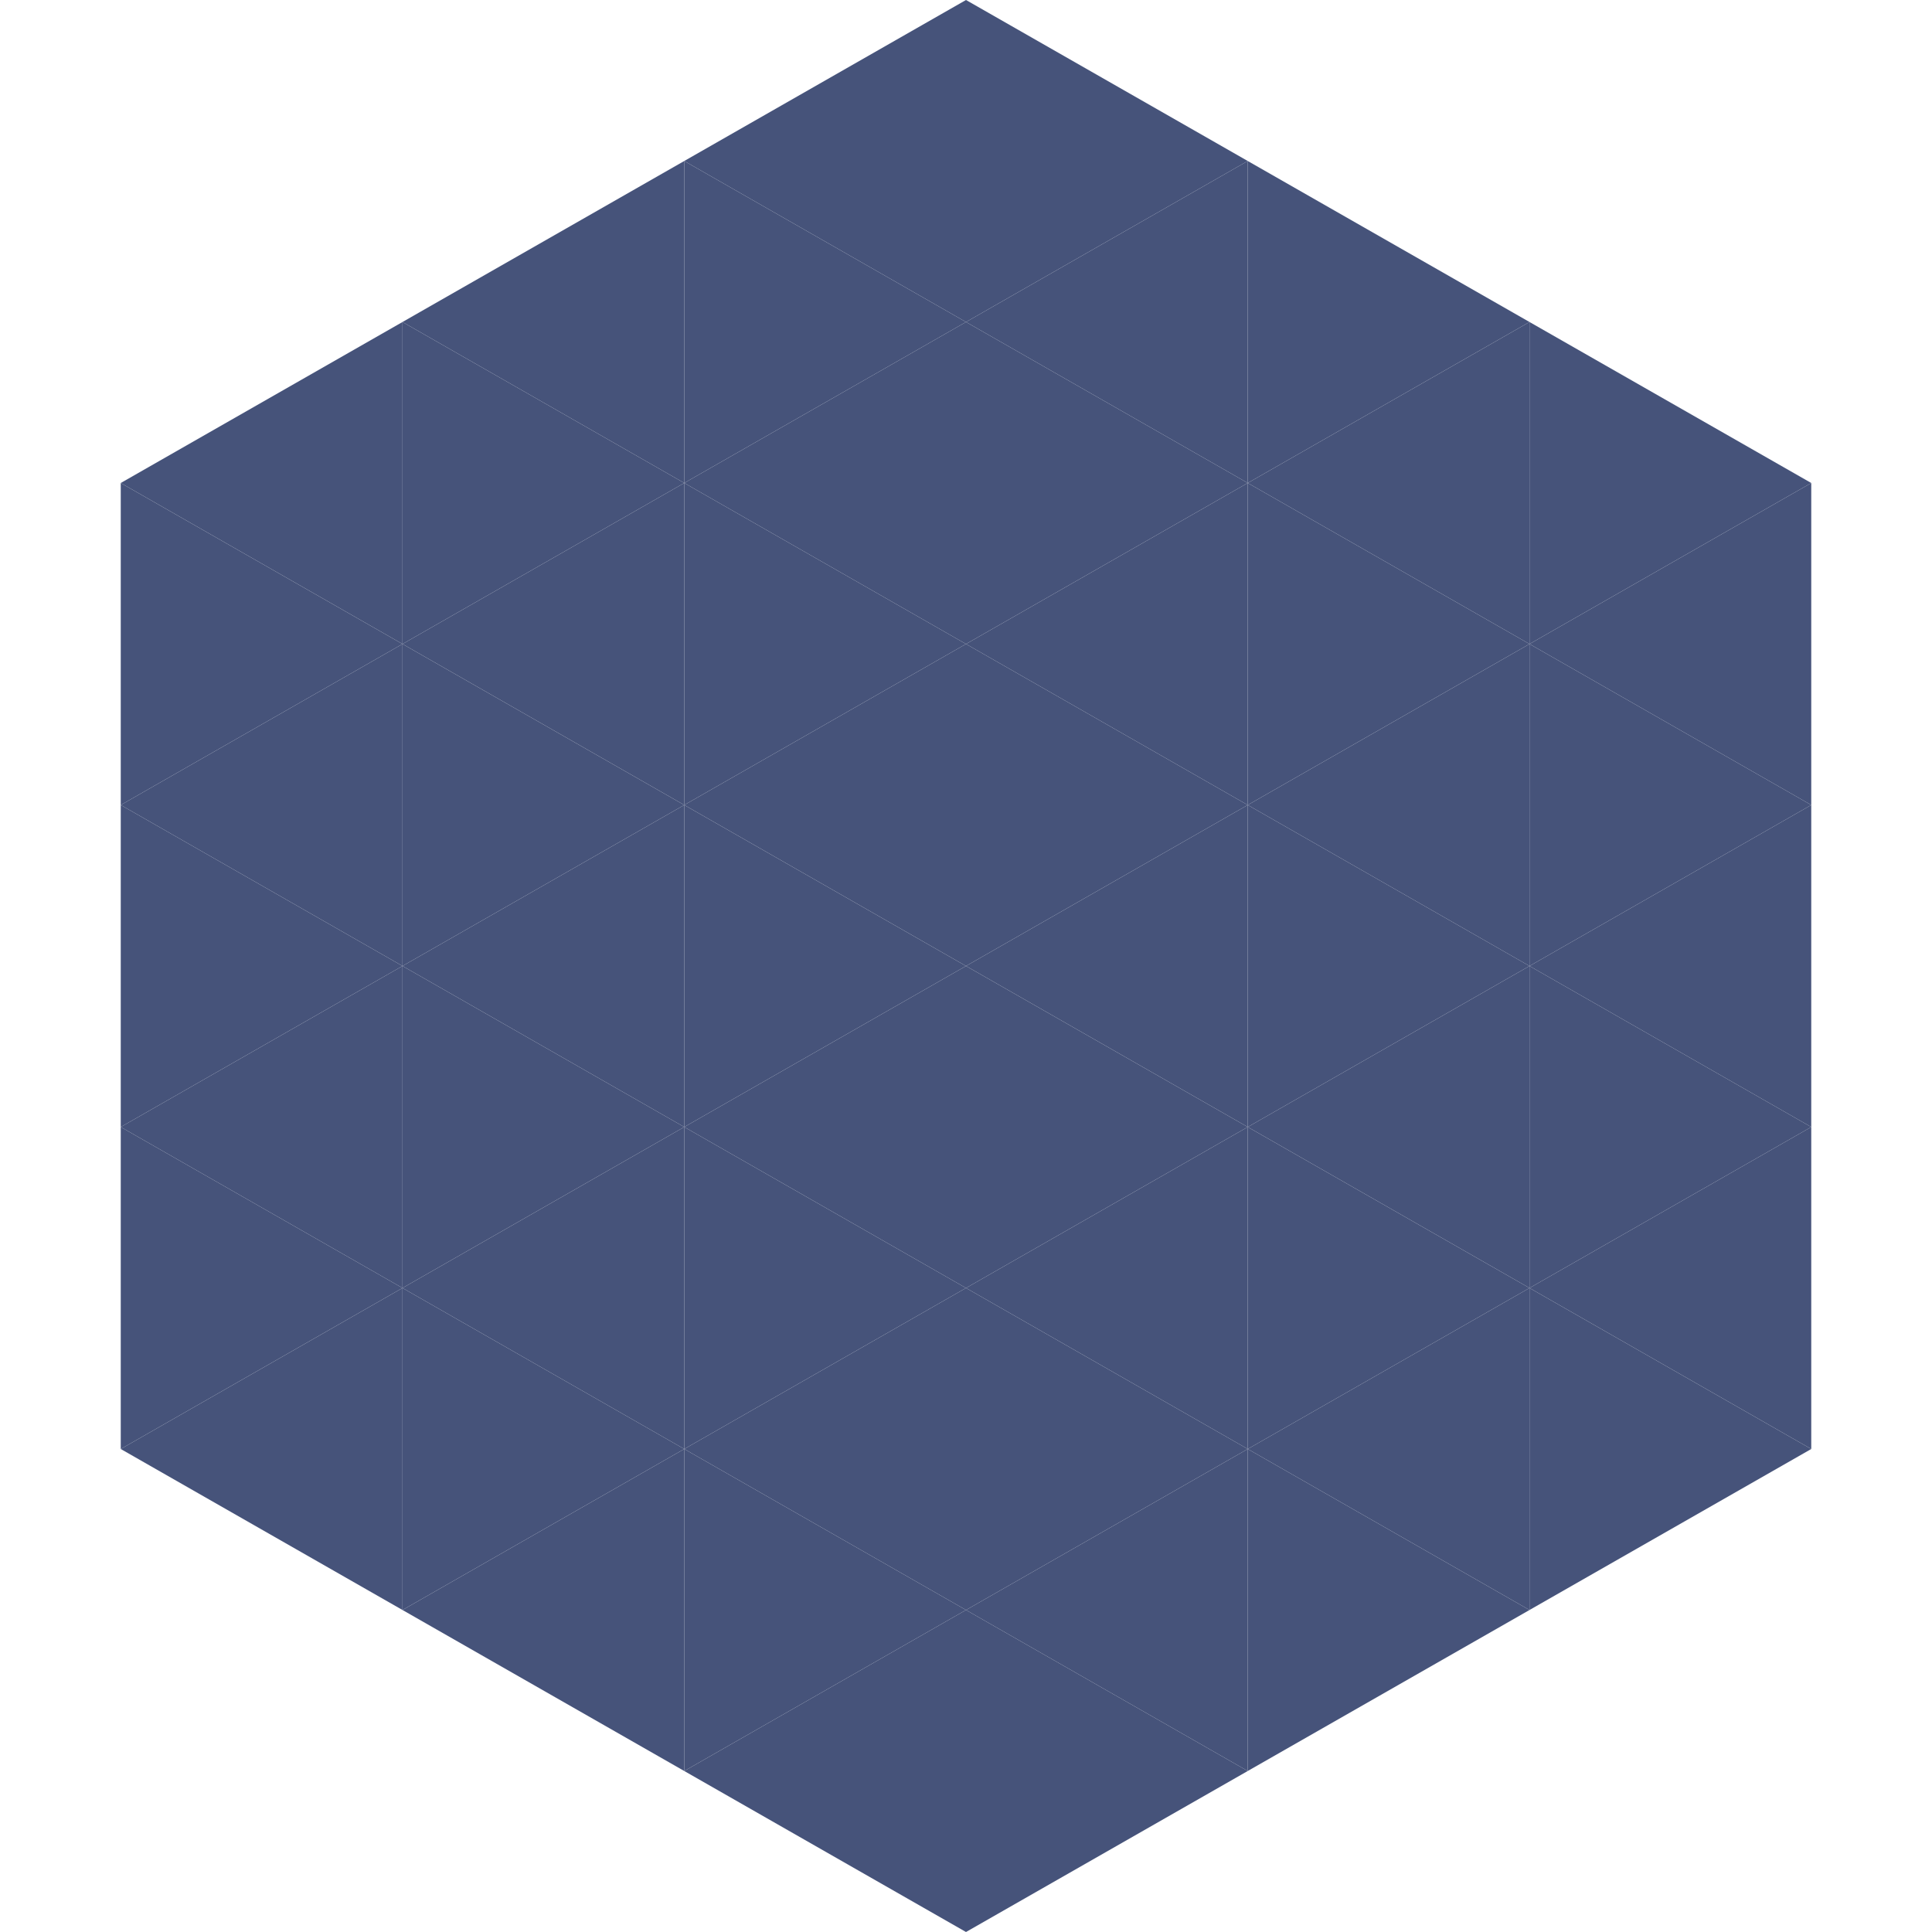
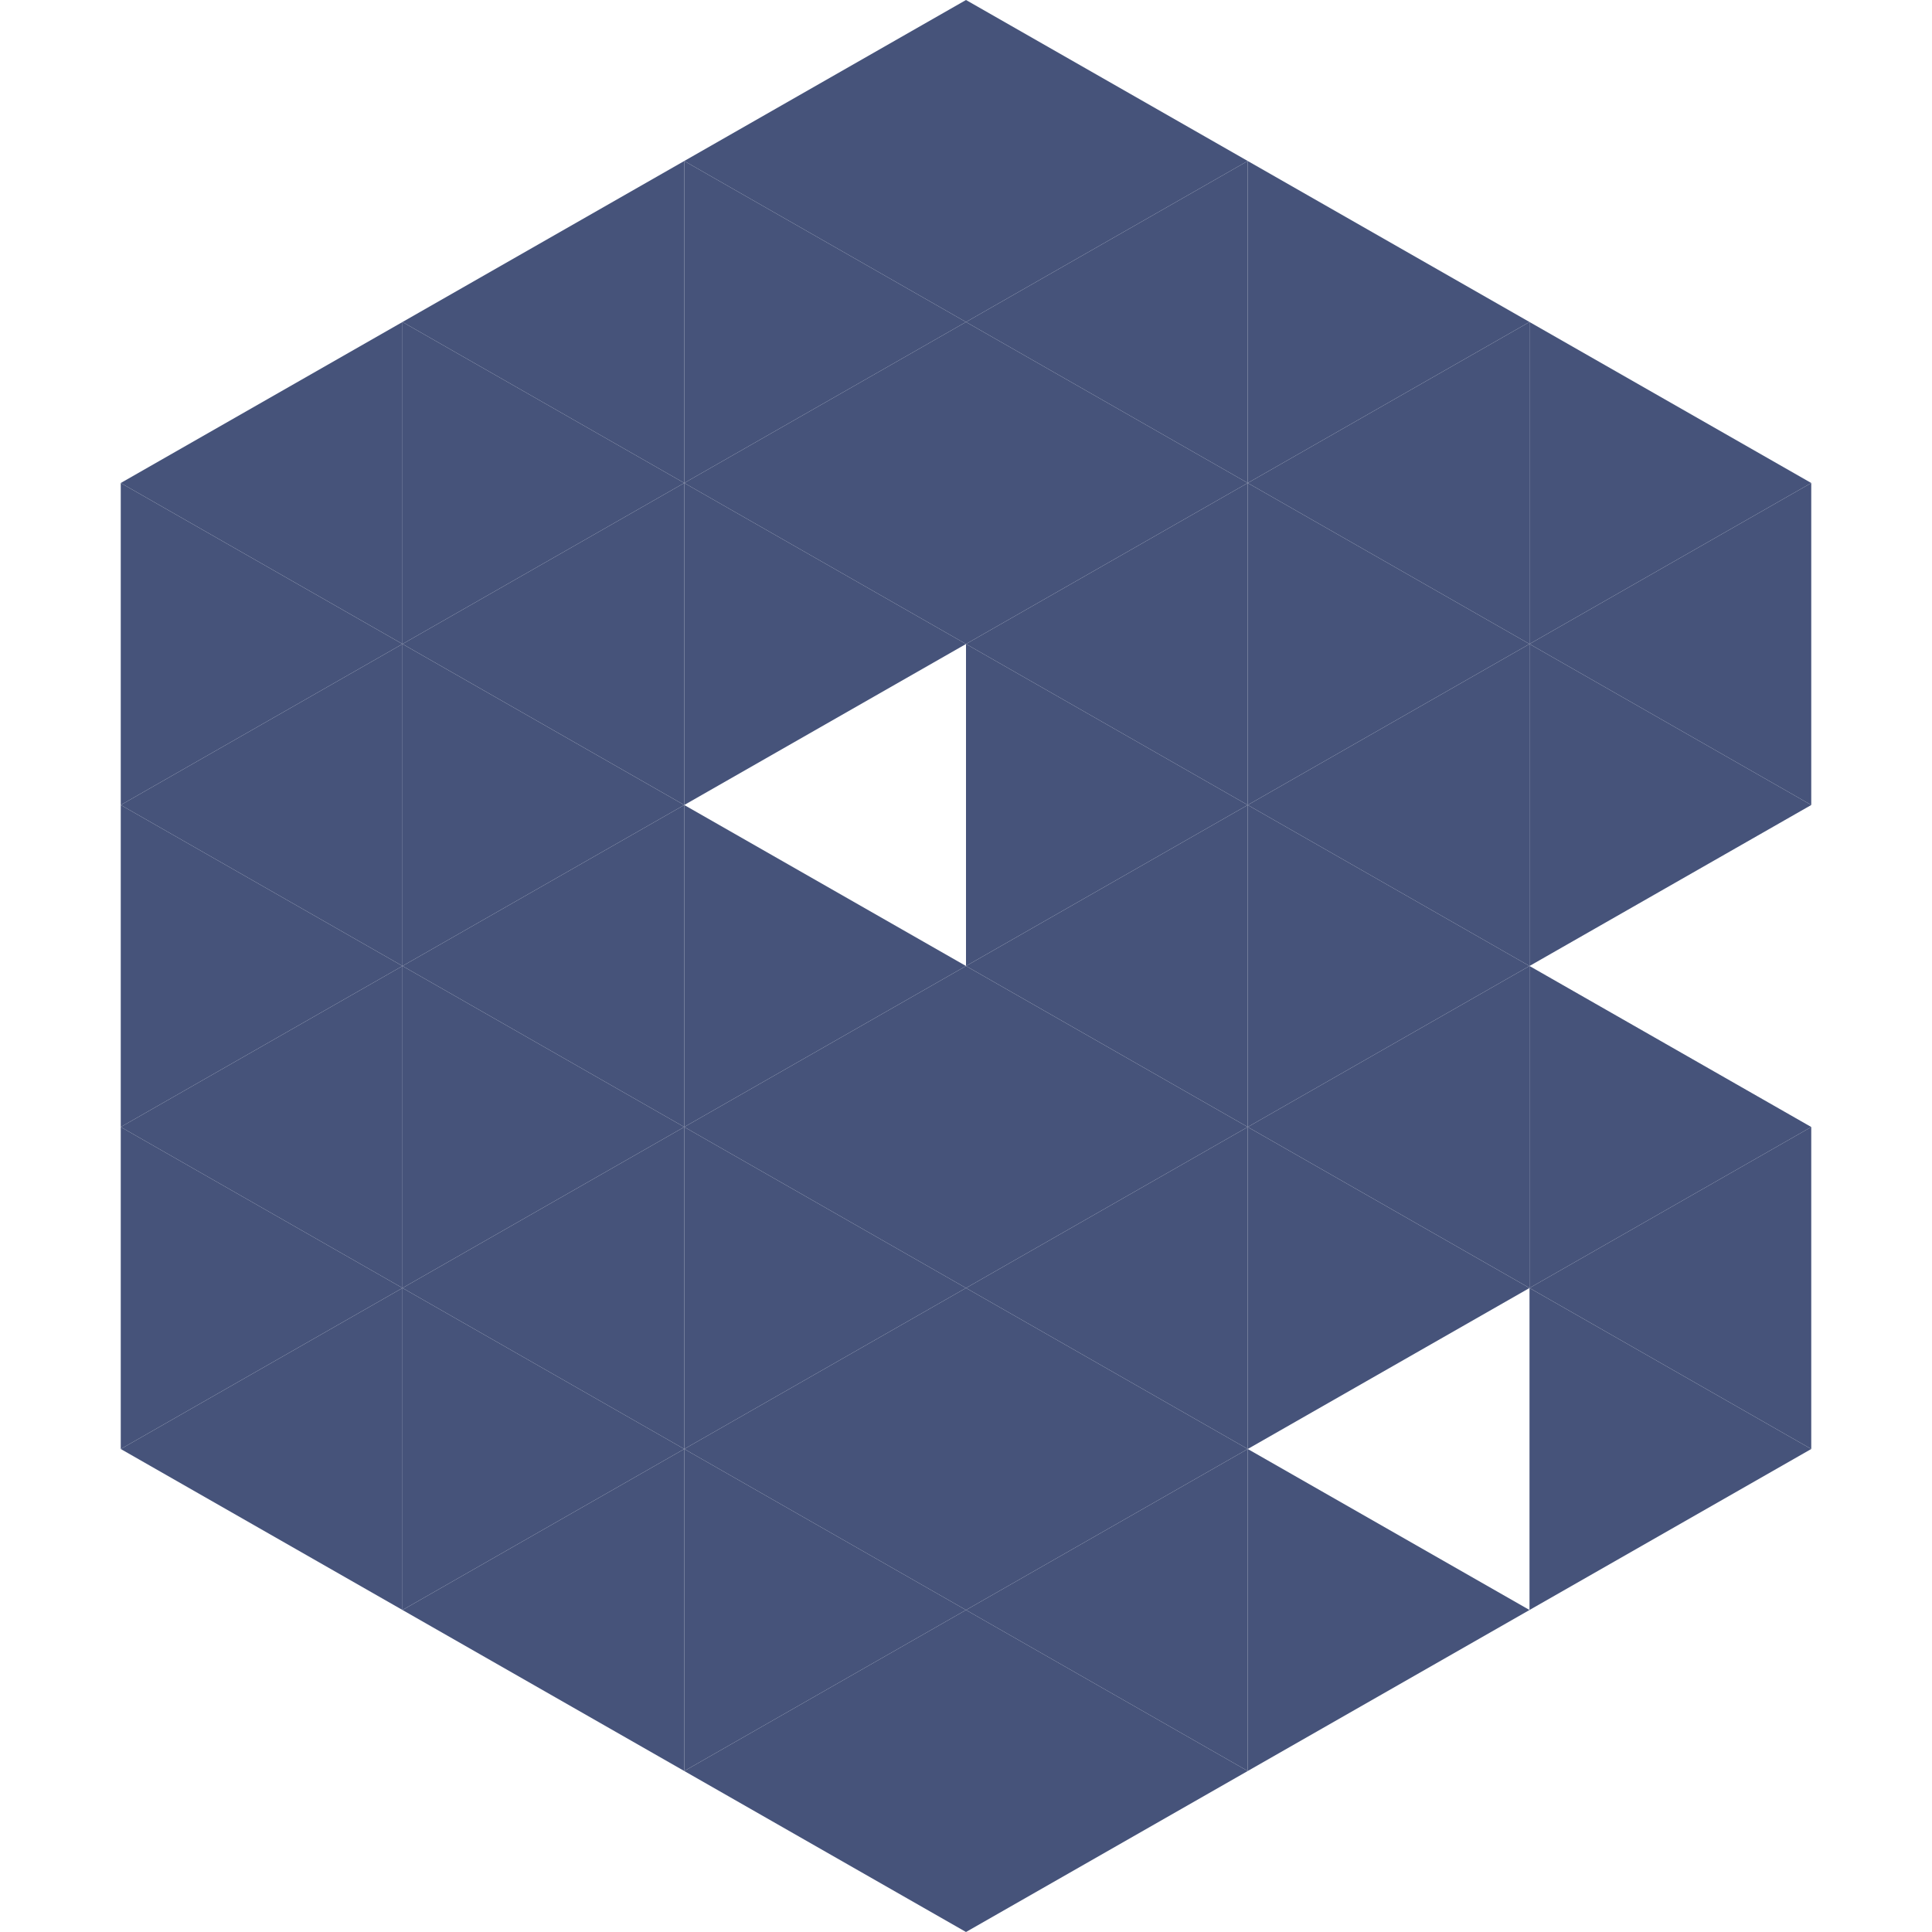
<svg xmlns="http://www.w3.org/2000/svg" width="240" height="240">
  <polygon points="50,40 15,60 50,80" style="fill:rgb(70,83,122)" />
  <polygon points="190,40 225,60 190,80" style="fill:rgb(70,83,122)" />
  <polygon points="15,60 50,80 15,100" style="fill:rgb(70,83,122)" />
  <polygon points="225,60 190,80 225,100" style="fill:rgb(70,83,122)" />
  <polygon points="50,80 15,100 50,120" style="fill:rgb(70,83,122)" />
  <polygon points="190,80 225,100 190,120" style="fill:rgb(70,83,122)" />
  <polygon points="15,100 50,120 15,140" style="fill:rgb(70,83,122)" />
-   <polygon points="225,100 190,120 225,140" style="fill:rgb(70,83,122)" />
  <polygon points="50,120 15,140 50,160" style="fill:rgb(70,83,122)" />
  <polygon points="190,120 225,140 190,160" style="fill:rgb(70,83,122)" />
  <polygon points="15,140 50,160 15,180" style="fill:rgb(70,83,122)" />
  <polygon points="225,140 190,160 225,180" style="fill:rgb(70,83,122)" />
  <polygon points="50,160 15,180 50,200" style="fill:rgb(70,83,122)" />
  <polygon points="190,160 225,180 190,200" style="fill:rgb(70,83,122)" />
  <polygon points="15,180 50,200 15,220" style="fill:rgb(255,255,255); fill-opacity:0" />
  <polygon points="225,180 190,200 225,220" style="fill:rgb(255,255,255); fill-opacity:0" />
  <polygon points="50,0 85,20 50,40" style="fill:rgb(255,255,255); fill-opacity:0" />
  <polygon points="190,0 155,20 190,40" style="fill:rgb(255,255,255); fill-opacity:0" />
  <polygon points="85,20 50,40 85,60" style="fill:rgb(70,83,122)" />
  <polygon points="155,20 190,40 155,60" style="fill:rgb(70,83,122)" />
  <polygon points="50,40 85,60 50,80" style="fill:rgb(70,83,122)" />
  <polygon points="190,40 155,60 190,80" style="fill:rgb(70,83,122)" />
  <polygon points="85,60 50,80 85,100" style="fill:rgb(70,83,122)" />
  <polygon points="155,60 190,80 155,100" style="fill:rgb(70,83,122)" />
  <polygon points="50,80 85,100 50,120" style="fill:rgb(70,83,122)" />
  <polygon points="190,80 155,100 190,120" style="fill:rgb(70,83,122)" />
  <polygon points="85,100 50,120 85,140" style="fill:rgb(70,83,122)" />
  <polygon points="155,100 190,120 155,140" style="fill:rgb(70,83,122)" />
  <polygon points="50,120 85,140 50,160" style="fill:rgb(70,83,122)" />
  <polygon points="190,120 155,140 190,160" style="fill:rgb(70,83,122)" />
  <polygon points="85,140 50,160 85,180" style="fill:rgb(70,83,122)" />
  <polygon points="155,140 190,160 155,180" style="fill:rgb(70,83,122)" />
  <polygon points="50,160 85,180 50,200" style="fill:rgb(70,83,122)" />
-   <polygon points="190,160 155,180 190,200" style="fill:rgb(70,83,122)" />
  <polygon points="85,180 50,200 85,220" style="fill:rgb(70,83,122)" />
  <polygon points="155,180 190,200 155,220" style="fill:rgb(70,83,122)" />
  <polygon points="120,0 85,20 120,40" style="fill:rgb(70,83,122)" />
  <polygon points="120,0 155,20 120,40" style="fill:rgb(70,83,122)" />
  <polygon points="85,20 120,40 85,60" style="fill:rgb(70,83,122)" />
  <polygon points="155,20 120,40 155,60" style="fill:rgb(70,83,122)" />
  <polygon points="120,40 85,60 120,80" style="fill:rgb(70,83,122)" />
  <polygon points="120,40 155,60 120,80" style="fill:rgb(70,83,122)" />
  <polygon points="85,60 120,80 85,100" style="fill:rgb(70,83,122)" />
  <polygon points="155,60 120,80 155,100" style="fill:rgb(70,83,122)" />
-   <polygon points="120,80 85,100 120,120" style="fill:rgb(70,83,122)" />
  <polygon points="120,80 155,100 120,120" style="fill:rgb(70,83,122)" />
  <polygon points="85,100 120,120 85,140" style="fill:rgb(70,83,122)" />
  <polygon points="155,100 120,120 155,140" style="fill:rgb(70,83,122)" />
  <polygon points="120,120 85,140 120,160" style="fill:rgb(70,83,122)" />
  <polygon points="120,120 155,140 120,160" style="fill:rgb(70,83,122)" />
  <polygon points="85,140 120,160 85,180" style="fill:rgb(70,83,122)" />
  <polygon points="155,140 120,160 155,180" style="fill:rgb(70,83,122)" />
  <polygon points="120,160 85,180 120,200" style="fill:rgb(70,83,122)" />
  <polygon points="120,160 155,180 120,200" style="fill:rgb(70,83,122)" />
  <polygon points="85,180 120,200 85,220" style="fill:rgb(70,83,122)" />
  <polygon points="155,180 120,200 155,220" style="fill:rgb(70,83,122)" />
  <polygon points="120,200 85,220 120,240" style="fill:rgb(70,83,122)" />
  <polygon points="120,200 155,220 120,240" style="fill:rgb(70,83,122)" />
  <polygon points="85,220 120,240 85,260" style="fill:rgb(255,255,255); fill-opacity:0" />
  <polygon points="155,220 120,240 155,260" style="fill:rgb(255,255,255); fill-opacity:0" />
</svg>